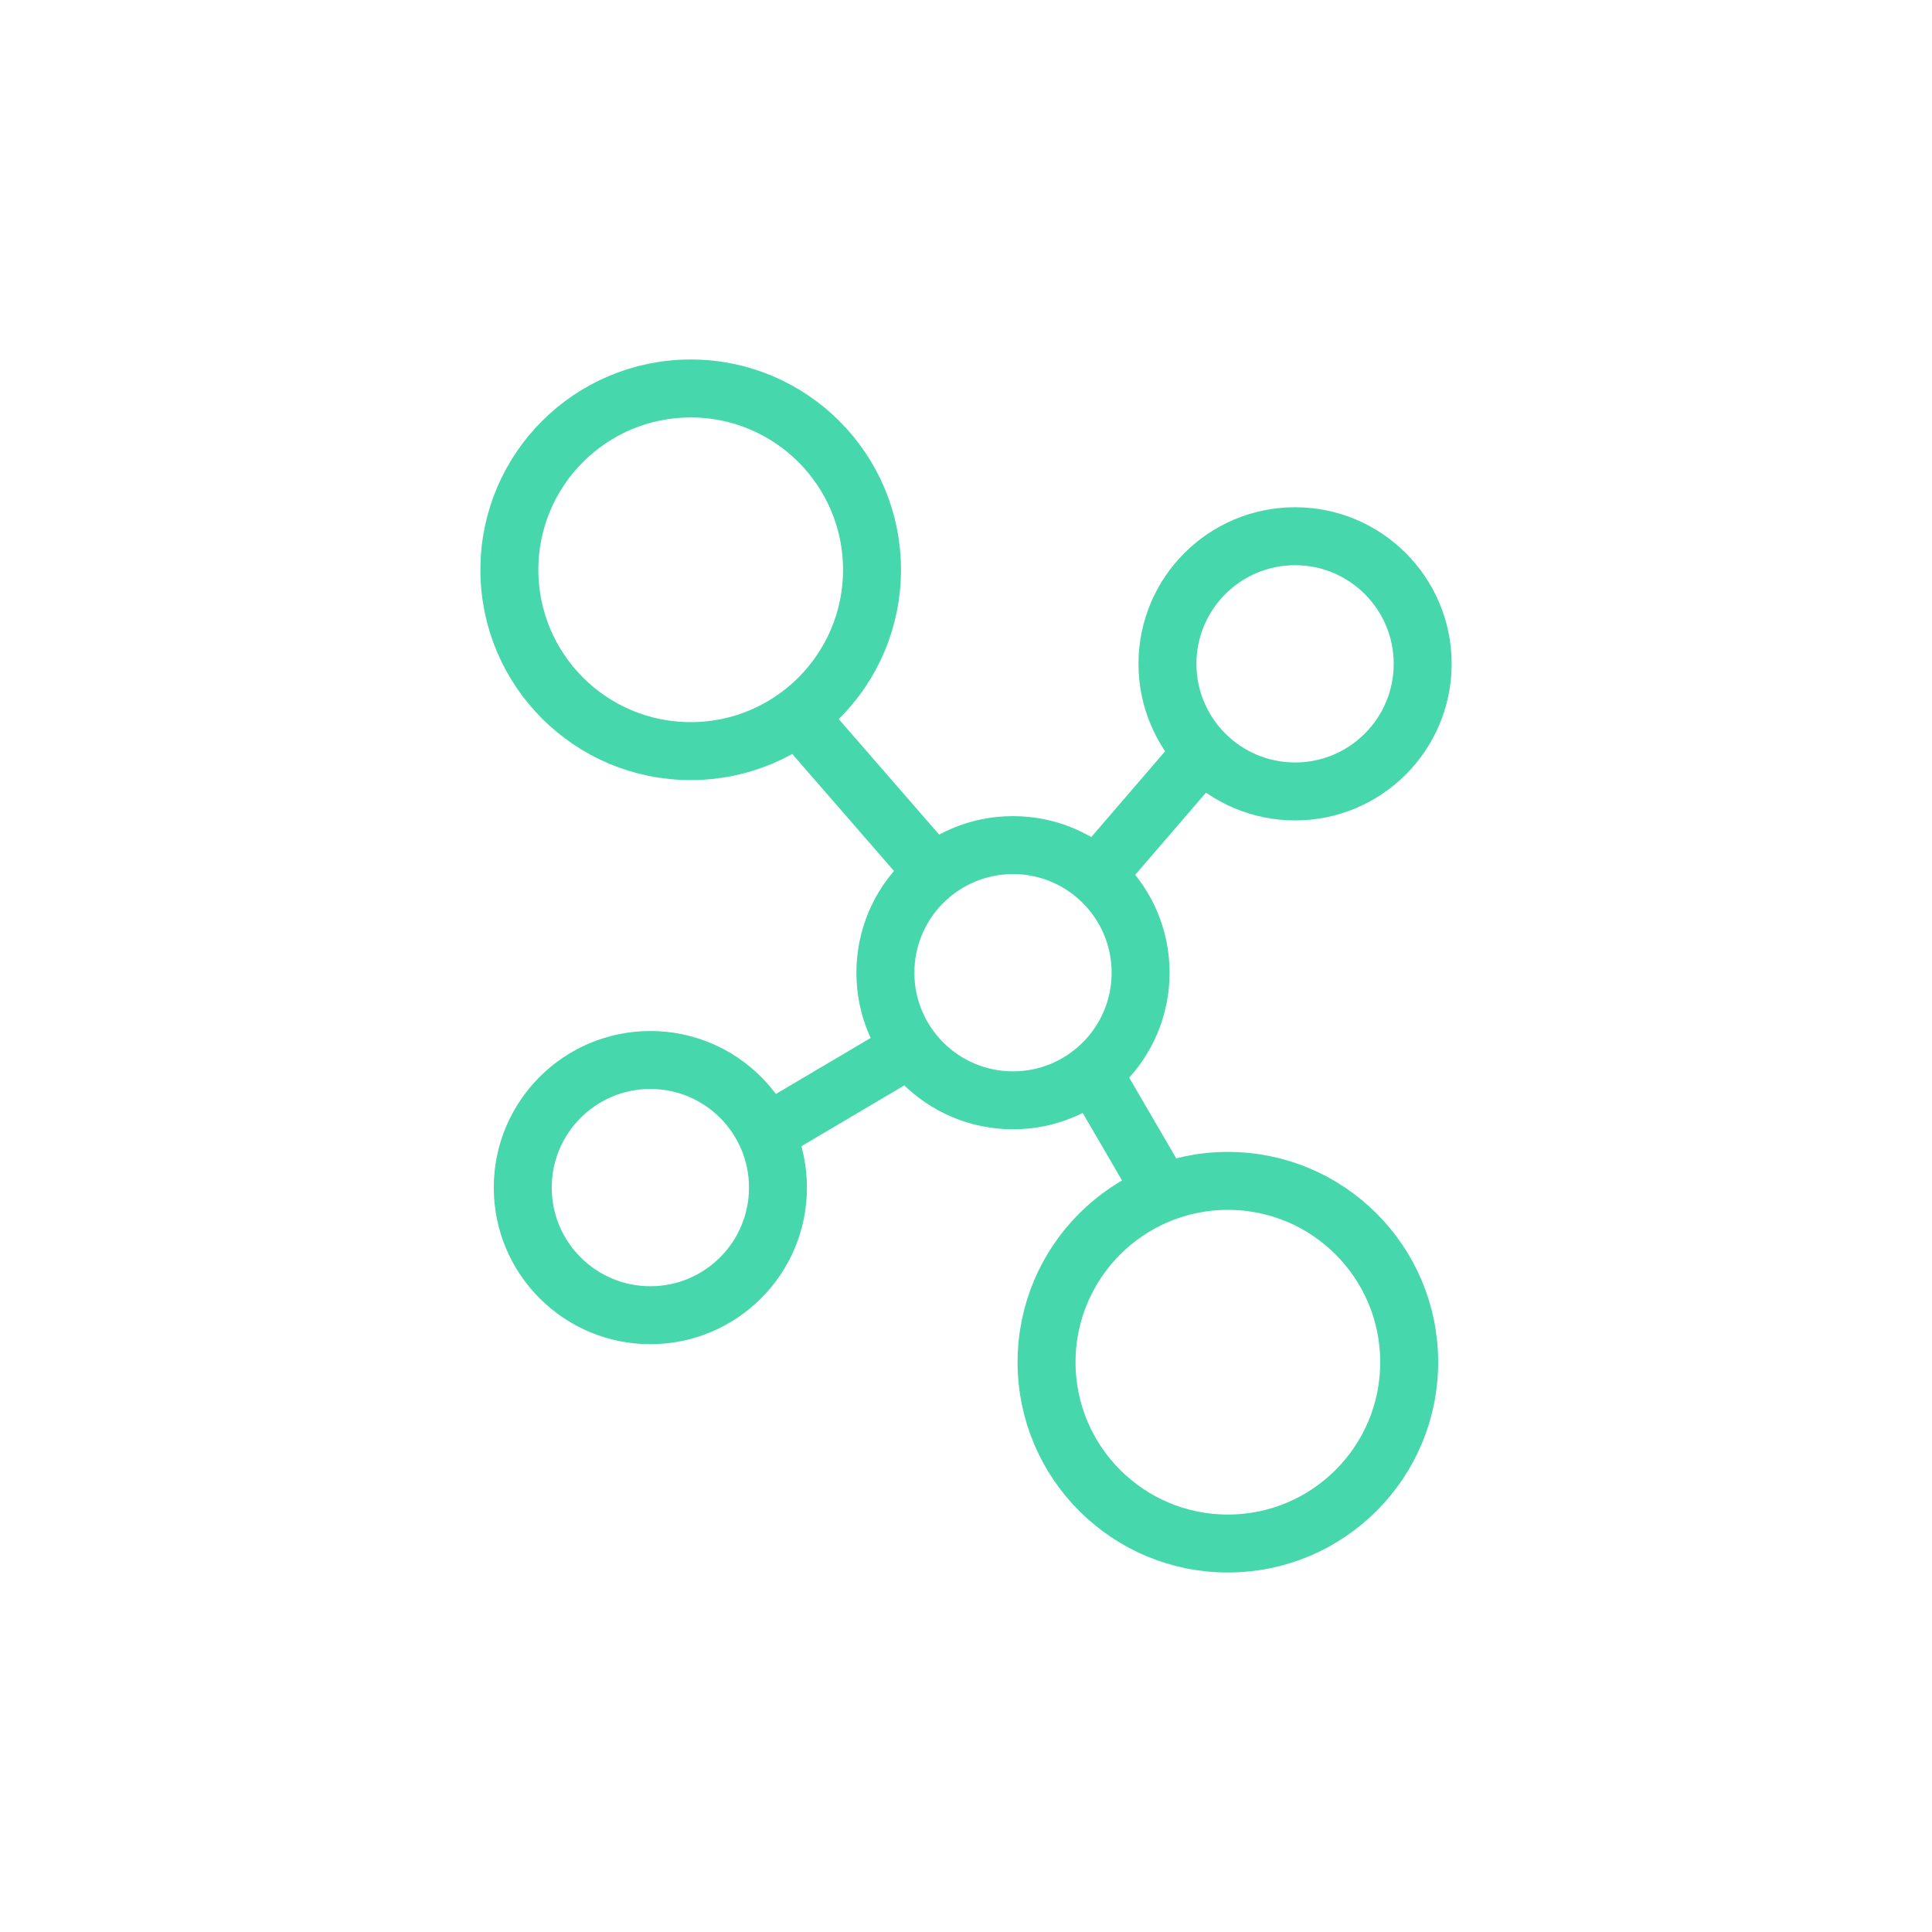
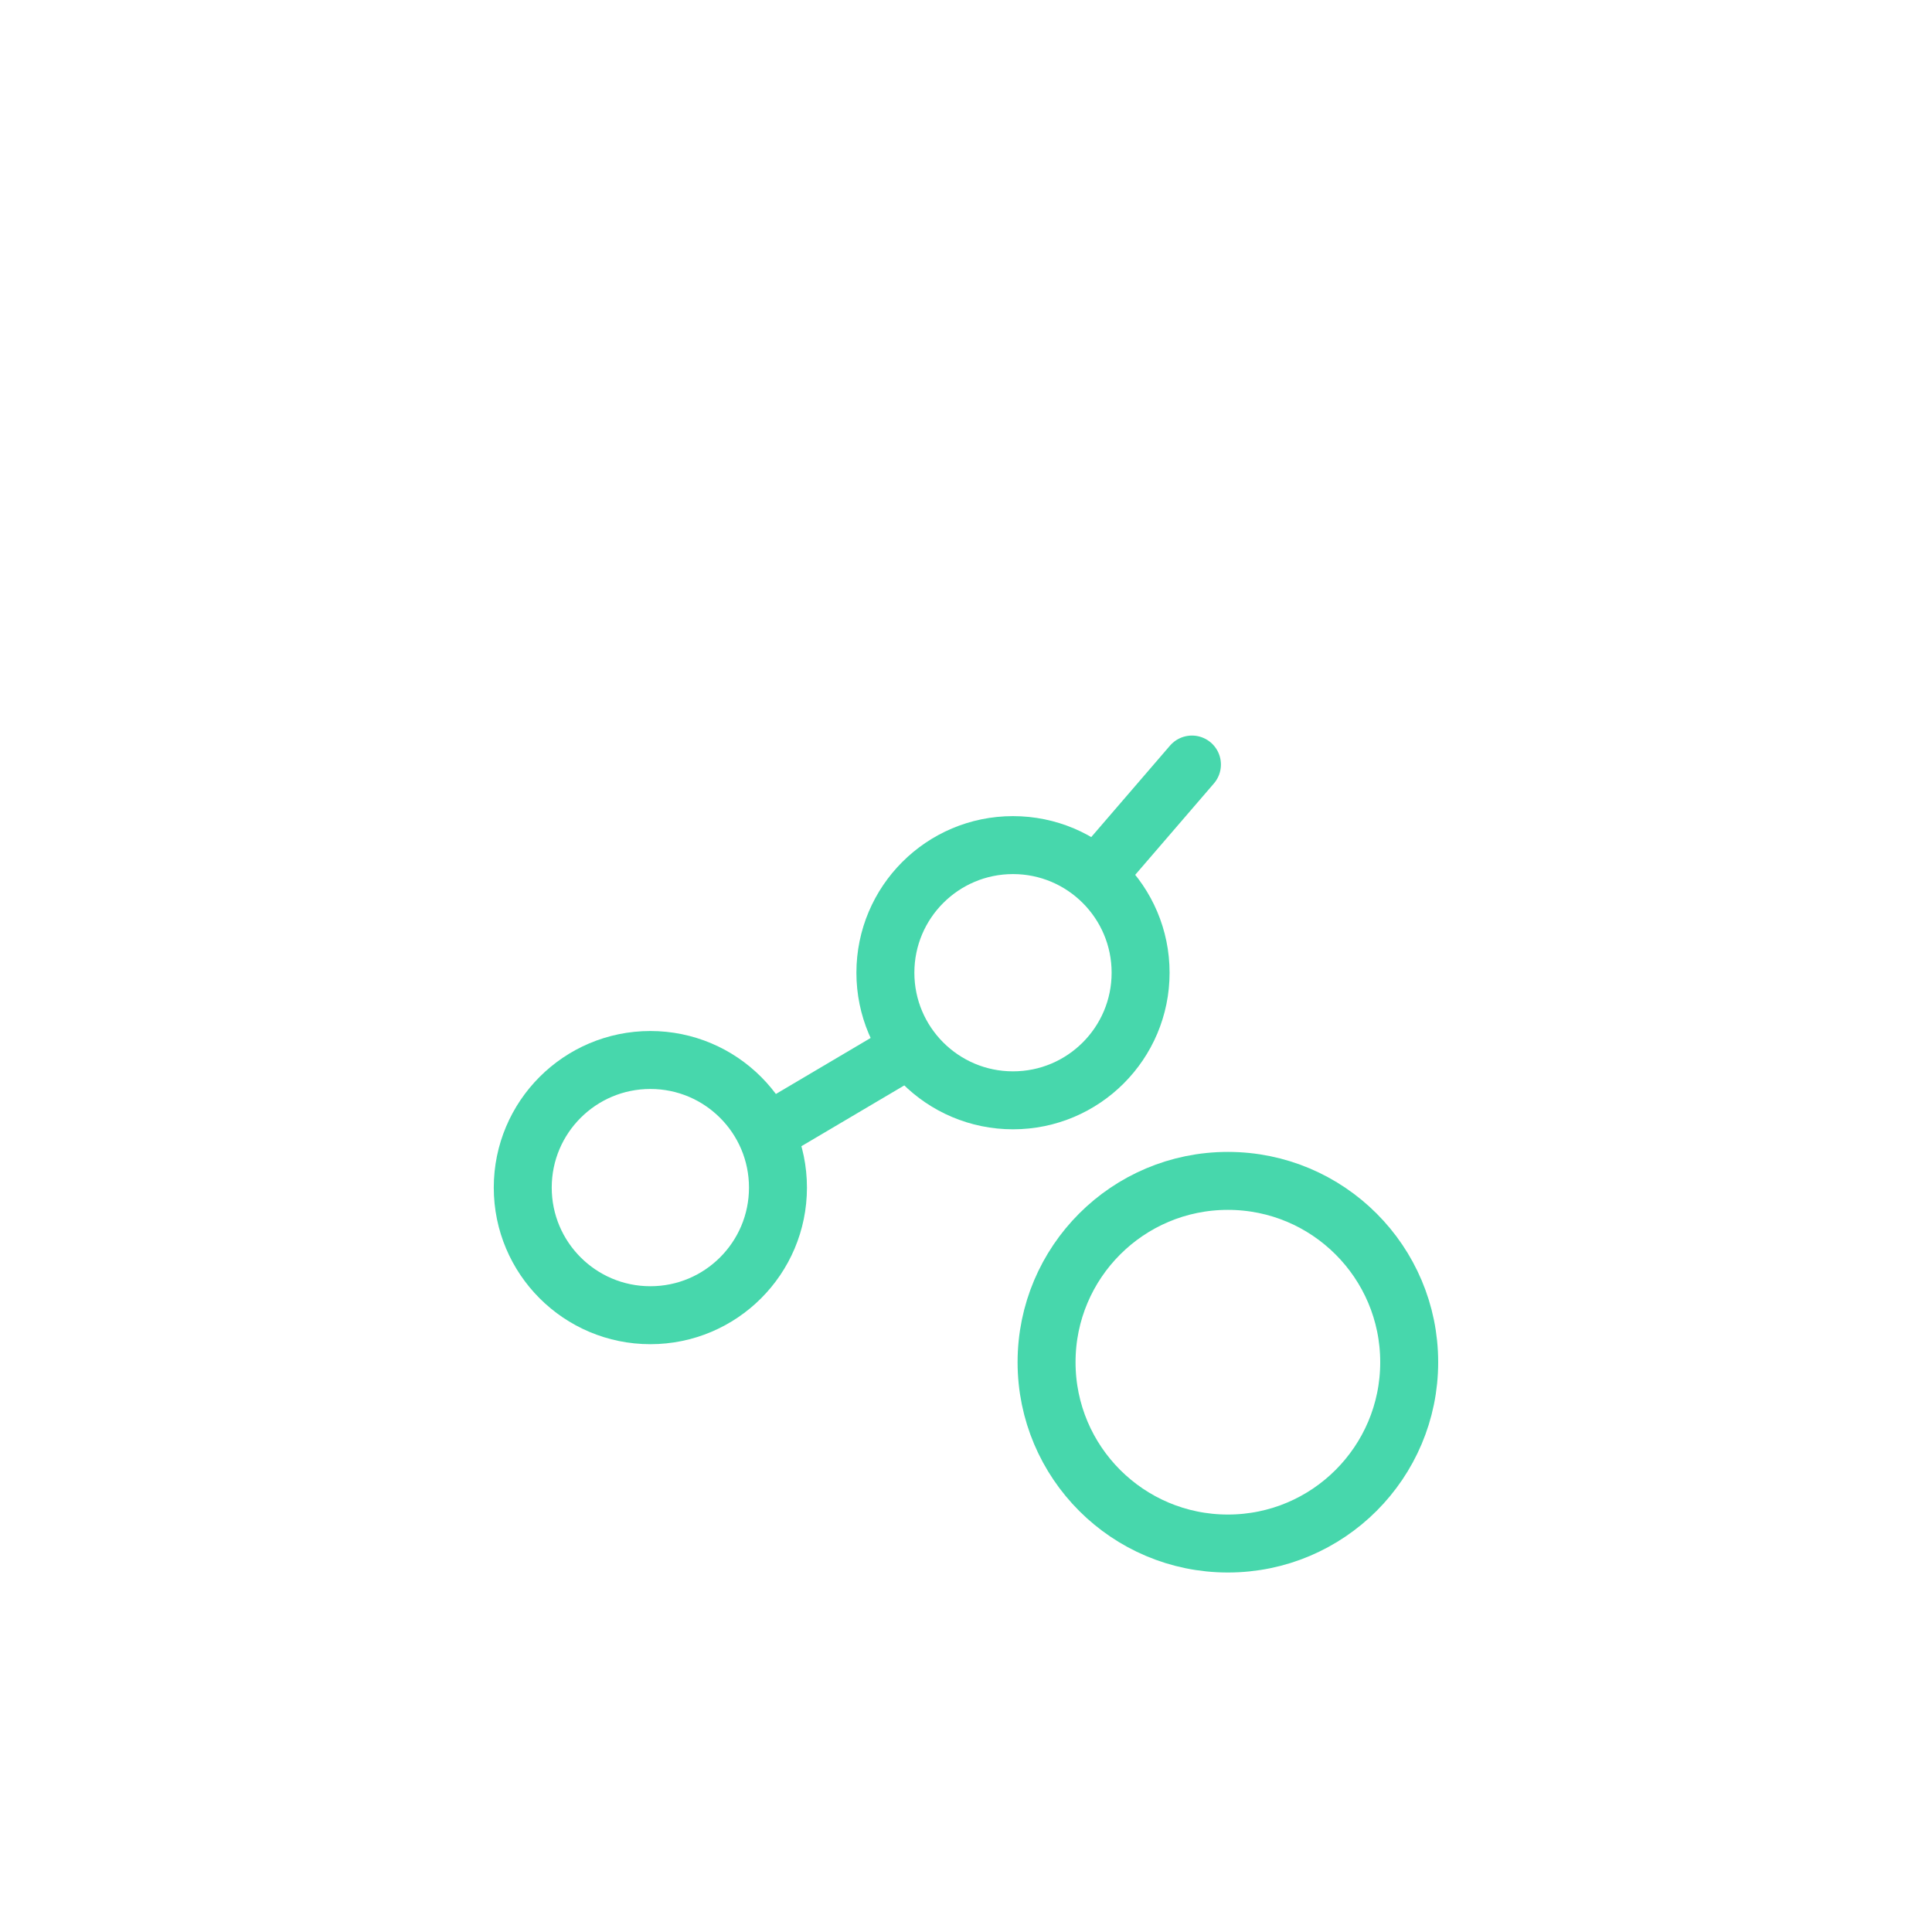
<svg xmlns="http://www.w3.org/2000/svg" id="Layer_1" data-name="Layer 1" viewBox="0 0 400 400">
  <defs>
    <style>
      .cls-1 {
        fill: none;
        stroke: #47d7ac;
        stroke-linecap: round;
        stroke-linejoin: round;
        stroke-width: 12px;
      }
    </style>
  </defs>
-   <circle class="cls-1" cx="143" cy="117.97" r="37.54" />
  <circle class="cls-1" cx="254.22" cy="282.03" r="37.54" />
-   <circle class="cls-1" cx="268.13" cy="137.44" r="26.42" />
  <circle class="cls-1" cx="134.65" cy="245.88" r="26.42" />
  <circle class="cls-1" cx="209.73" cy="201.39" r="26.42" />
-   <path class="cls-1" d="M166.63,149.95l26.17,30.1" />
-   <path class="cls-1" d="M226.85,223.12l13.26,22.76" />
  <path class="cls-1" d="M161.07,233.21l27.29-16.13" />
  <path class="cls-1" d="M228.04,180.05l18.74-21.76" />
</svg>